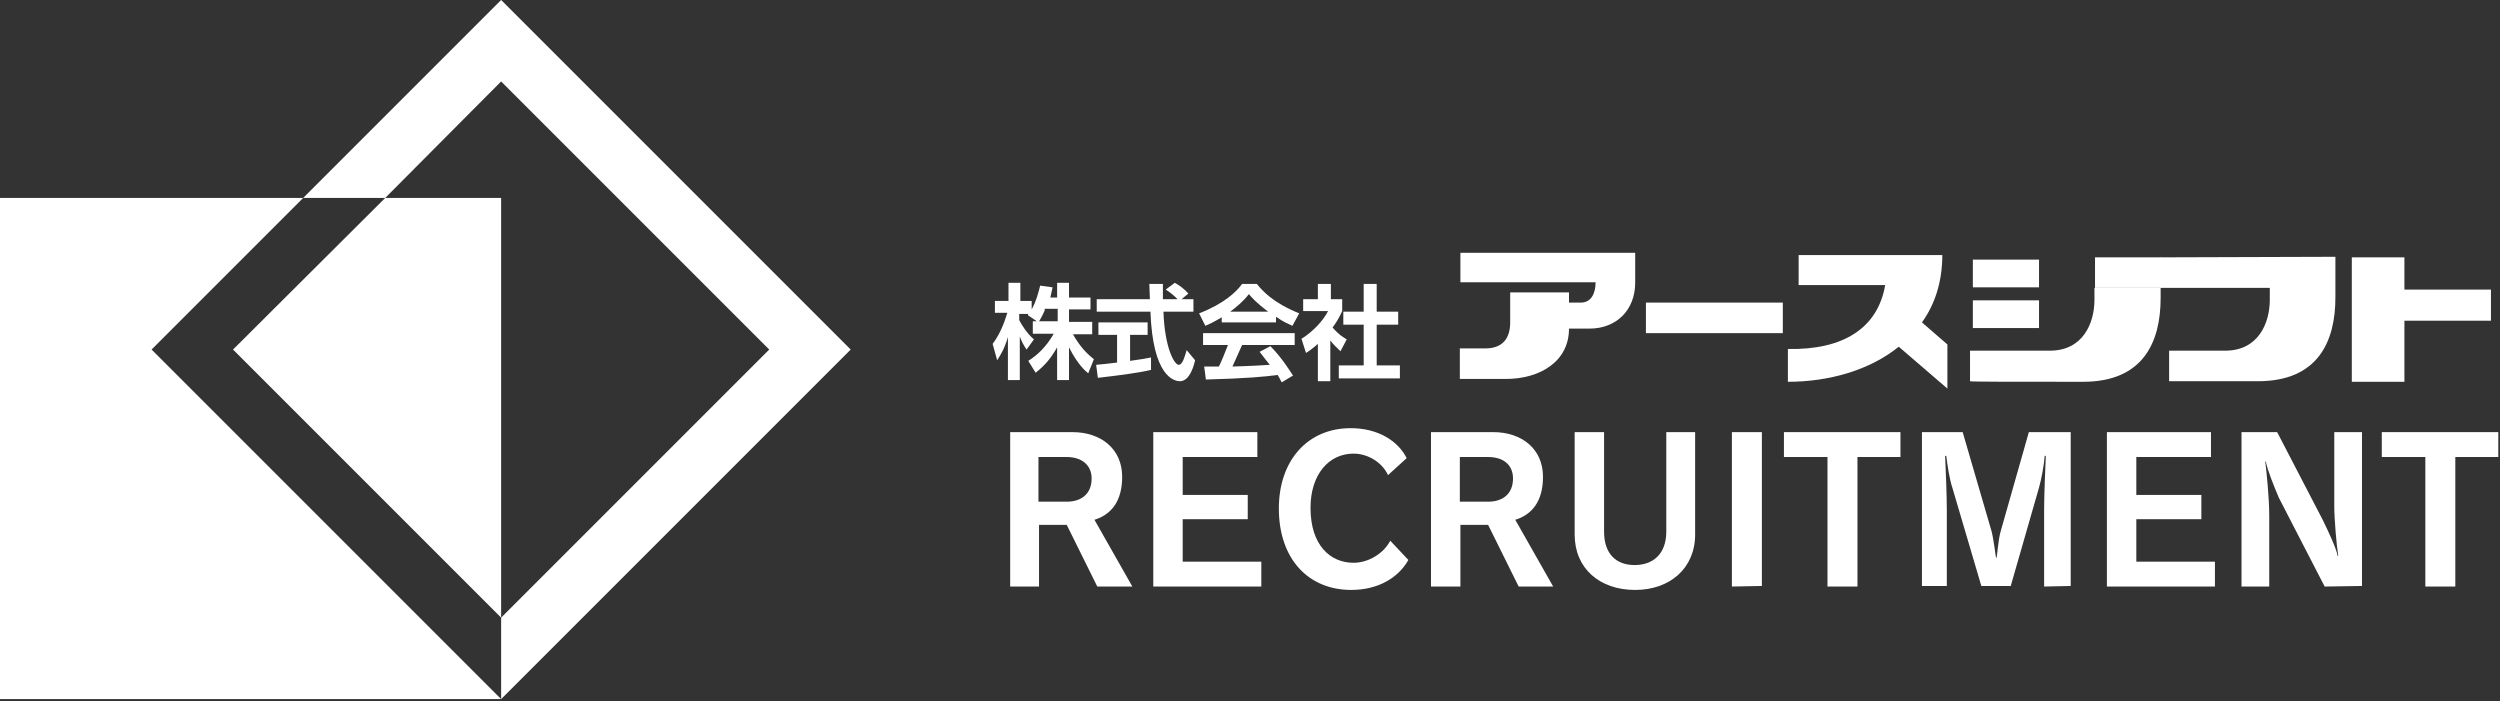
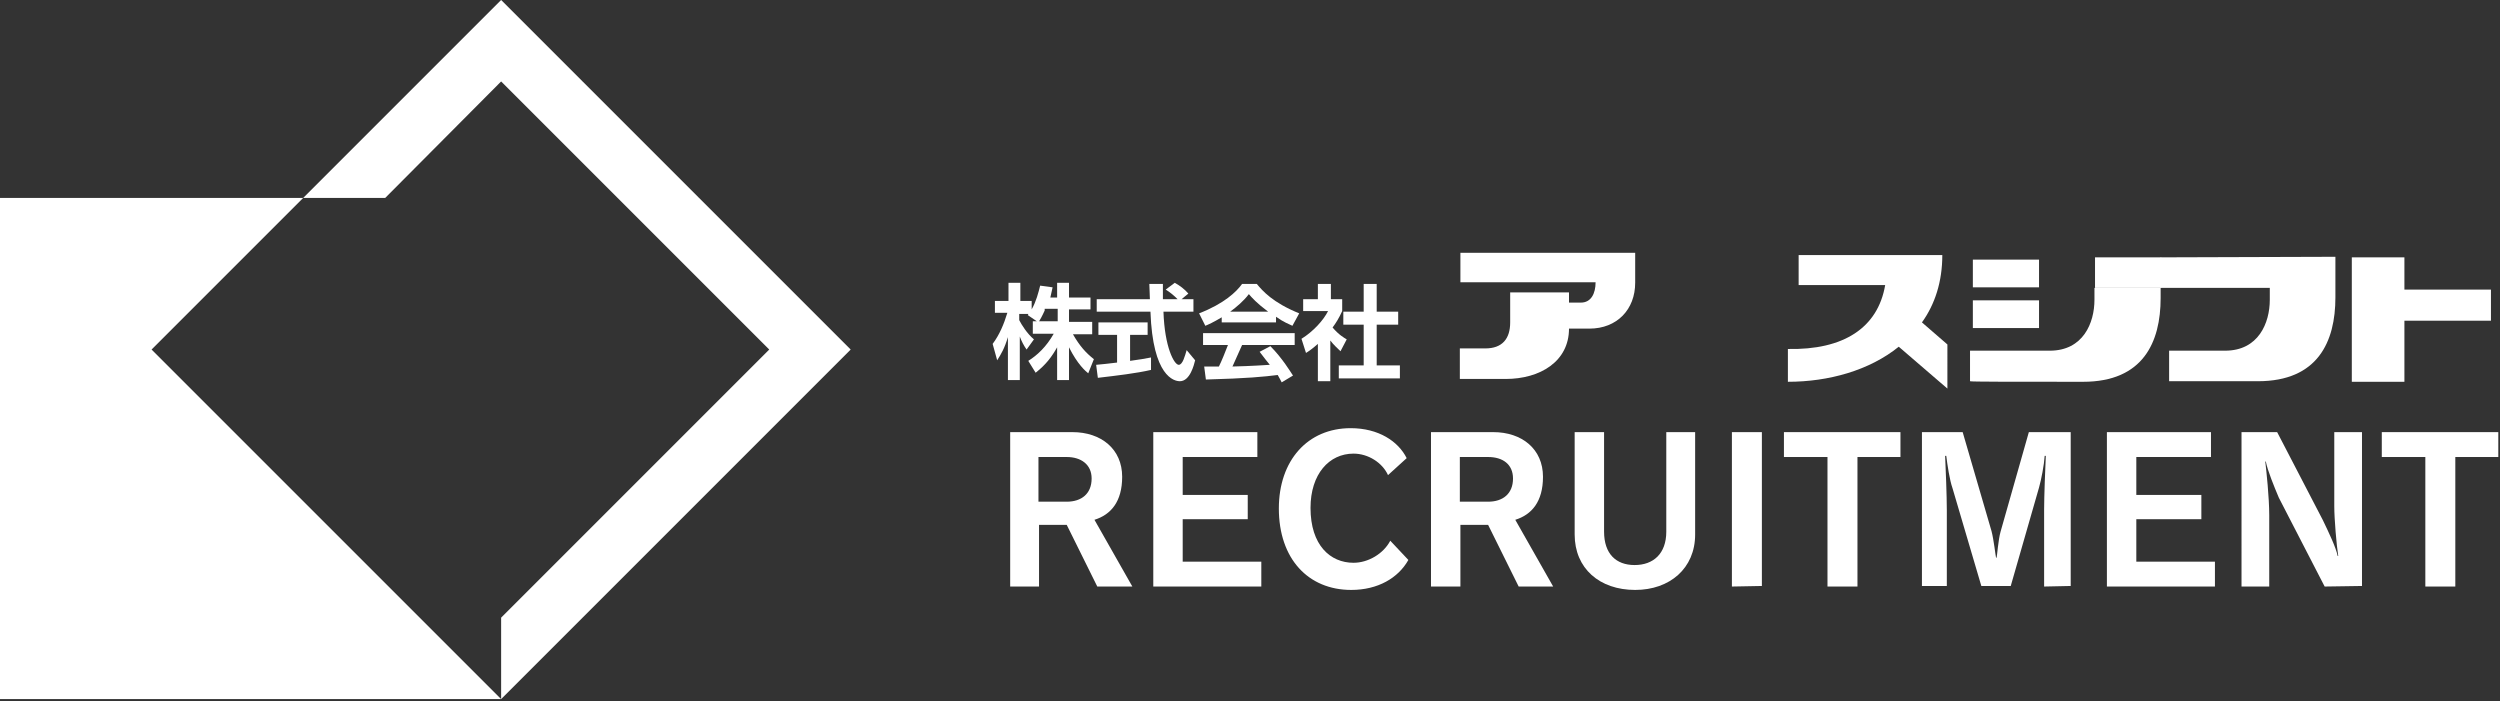
<svg xmlns="http://www.w3.org/2000/svg" version="1.1" id="レイヤー_1" x="0px" y="0px" width="442px" height="124px" viewBox="0 0 442 124" style="enable-background:new 0 0 442 124;" xml:space="preserve">
  <rect x="0" y="0" width="442" height="124" fill="#333333" stroke="none" />
  <style type="text/css">
	.st0{fill:#FFFFFF;}
</style>
  <g>
    <g>
      <path class="st0" d="M194,103.7l-5.4-10.9h-4.9v10.9h-5.1V76.4h11c5.1,0,8.8,3,8.8,7.9c0,4.4-2,6.7-4.9,7.6l6.7,11.8    C200.2,103.7,194,103.7,194,103.7z M188.6,80.8h-5v7.9h5c2.6,0,4.4-1.4,4.4-4.1C193,82.1,191.1,80.8,188.6,80.8z" />
      <path class="st0" d="M203.9,103.7V76.4h18.4v4.4h-13.2v6.7h11.5v4.3h-11.5v7.5H223v4.4C223,103.7,203.9,103.7,203.9,103.7z" />
      <path class="st0" d="M238.9,104.3c-7.6,0-12.8-5.5-12.8-14.4c0-8.5,5.1-14.2,12.7-14.2c4.9,0,8.4,2.3,9.9,5.3l-3.3,3    c-1-2.2-3.5-3.8-6.1-3.8c-4.3,0-7.6,3.6-7.6,9.6c0,6.6,3.5,9.7,7.6,9.7c2.6,0,5.3-1.6,6.5-3.9L249,99    C247.2,102.2,243.6,104.3,238.9,104.3z" />
      <path class="st0" d="M268.5,103.7l-5.4-10.9h-4.9v10.9H253V76.4h11c5.1,0,8.8,3,8.8,7.9c0,4.4-2,6.7-4.9,7.6l6.7,11.8    C274.6,103.7,268.5,103.7,268.5,103.7z M263.1,80.8h-5v7.9h5c2.6,0,4.4-1.4,4.4-4.1C267.5,82.1,265.7,80.8,263.1,80.8z" />
      <path class="st0" d="M289.1,104.3c-6.3,0-10.7-3.8-10.7-9.8V76.4h5.2V94c0,3.9,2.1,5.9,5.4,5.9s5.6-2,5.6-5.9V76.4h5.1v18.1    C299.7,100.5,295.2,104.3,289.1,104.3z" />
      <path class="st0" d="M306.2,103.7V76.4h5.3v27.2L306.2,103.7L306.2,103.7z" />
      <path class="st0" d="M328.4,80.8v22.9h-5.3V80.8h-7.7v-4.4H336v4.4H328.4z" />
      <path class="st0" d="M361.4,103.7V90.1c0-2.2,0.2-7.5,0.3-9.5h-0.2c-0.1,1.6-0.6,4.2-1,5.6l-5,17.4h-5.2l-5.1-17.3    c-0.5-1.4-0.9-4.1-1.1-5.7h-0.2c0.1,2.1,0.3,7.1,0.3,9.6v13.4h-4.4V76.4h7.2l5.1,17.5c0.4,1.5,0.7,4.3,0.8,4.7h0.1    c0.1-0.4,0.3-3.2,0.7-4.6l5-17.6h7.4v27.2L361.4,103.7L361.4,103.7z" />
      <path class="st0" d="M372.5,103.7V76.4h18.4v4.4h-13.2v6.7h11.5v4.3h-11.5v7.5h13.9v4.4C391.6,103.7,372.5,103.7,372.5,103.7z" />
      <path class="st0" d="M411,103.7L402.9,88c-0.8-1.9-2-4.8-2.3-6.4h-0.1c0.2,1.7,0.7,6.3,0.7,9.5v12.6h-4.9V76.4h6.3l8.1,15.6    c1.1,2.3,2.3,4.8,2.6,6.3h0.1c-0.3-1.9-0.7-6.5-0.7-8.8V76.4h4.9v27.2L411,103.7L411,103.7z" />
      <path class="st0" d="M434.1,80.8v22.9h-5.3V80.8h-7.7v-4.4h20.6v4.4H434.1z" />
    </g>
    <g>
      <g>
        <polygon class="st0" points="88.6,0 53.6,35 68.1,35 88.6,14.4 136,61.8 88.6,109.2 88.6,123.6 150.4,61.8    " />
        <g>
          <polygon class="st0" points="53.6,35 0,35 0,123.6 88.6,123.6 26.8,61.8     " />
-           <polygon class="st0" points="88.6,109.2 88.6,35 68.1,35 41.2,61.8     " />
        </g>
      </g>
    </g>
    <g>
      <g>
-         <rect x="291" y="53.5" class="st0" width="24.2" height="5.4" />
        <rect x="348.8" y="45.9" class="st0" width="11.7" height="4.9" />
        <polygon class="st0" points="440.4,51.2 425.1,51.2 425.1,45.5 415.8,45.5 415.8,67.5 425.1,67.5 425.1,56.7 440.4,56.7    " />
        <rect x="348.8" y="53.1" class="st0" width="11.7" height="4.9" />
        <path class="st0" d="M258.2,44.6v5.3h23.9c0,2-0.8,3.6-2.6,3.6h-2.1c0-1.1,0-1.8,0-1.8H267V57c0,2.9-1.4,4.6-4.4,4.6h-4.5V67h8.1     c6.1,0,11.2-3.1,11.2-8.9l0,0h3.6c4.9,0,8.1-3.4,8.1-8.1v-5.3h-30.9V44.6z" />
        <rect x="370.4" y="45.5" class="st0" width="11.7" height="5.4" />
        <path class="st0" d="M382,45.5v5.4h19.3V53c0,4.1-2,9-7.9,9s-9.9,0-9.9,0v5.4c0,0,3.3,0,15.7,0c10.6,0,13.7-7,13.7-14.8v-7.2     L382,45.5L382,45.5z" />
        <path class="st0" d="M368.3,67.5c10.6,0,13.7-7,13.7-14.8v-1.8h-11.7c0,0.7,0,1.4,0,2.1c0,4.1-2,9-7.9,9s-14.1,0-14.1,0v5.4     C348.4,67.5,355.9,67.5,368.3,67.5z" />
        <path class="st0" d="M344.3,60.9l-4.5-3.9c2.3-3.2,3.6-7.2,3.6-11.9H318v5.3h15.3c-1.3,7.6-7.4,11.5-17.2,11.3v5.8     c7.2,0,14.4-2,19.6-6.2l8.6,7.4V60.9z" />
      </g>
      <g>
        <path class="st0" d="M184.7,54.9c-0.5,1.1-0.8,1.6-1.1,2.1l-1.9-1.3c0.1-0.1,0.1-0.1,0.1-0.2h-1.6v1.1c0.4,0.8,1.4,2.4,2.6,3.4     l-1.3,1.8c-0.5-0.7-0.9-1.5-1.2-2.3v7.7h-2.1v-7.6c-0.6,2-1.2,3-1.9,4.1l-0.8-2.9c1.2-1.6,2-3.5,2.6-5.5h-2.2v-2.1h2.4V50h2.1     v3.2h2v1.5c0.8-1.4,1.2-3,1.5-4.2l2.2,0.3c-0.1,0.5-0.2,0.9-0.4,1.8h1.2V50h2.1v2.6h3.8v2.1H189v2.2h4.1v2.2h-3.4     c1.2,2.1,2.3,3.3,3.7,4.4l-1,2.5c-0.5-0.4-1.9-1.6-3.4-4.6v5.8h-2.1v-5.8c-0.9,1.6-1.9,3-3.8,4.5l-1.3-2.1c1.6-1,3.2-2.5,4.5-4.8     h-3.7v-2.2h4.4v-2.2h-2.3V54.9z" />
        <path class="st0" d="M193.8,64.5c1.1-0.1,2.1-0.2,3.7-0.4v-4.9h-3.3V57h8.7v2.2h-3.1v4.6c1.5-0.2,2.7-0.4,3.7-0.6v2.2     c-2.6,0.6-6,1-9.4,1.4L193.8,64.5z M208.9,52.9h2.1v2.2h-5.3c0.2,6.3,1.9,9.4,2.7,9.4c0.7,0,1.1-1.6,1.4-2.6l1.5,1.8     c-0.2,0.8-0.9,3.7-2.7,3.7c-1,0-4.8-0.8-5.2-12.3h-9.5v-2.2h9.4c0-0.5-0.1-2.4-0.1-2.7h2.4c0,0.3,0,1.6,0,2.7h2.6     c-0.7-0.7-1.3-1.2-2.1-1.7l1.6-1.2c0.9,0.5,1.7,1.1,2.4,1.9L208.9,52.9z" />
        <path class="st0" d="M216,56.1c-1.5,0.9-2.4,1.3-2.9,1.5l-1.1-2.2c4.4-1.7,6.6-3.8,7.6-5.2h2.6c1,1.2,2.8,3.3,7.5,5.2l-1.2,2.2     c-0.6-0.3-1.5-0.6-2.9-1.6v1H216V56.1z M226.6,67.6c-0.2-0.4-0.3-0.6-0.7-1.3c-2.4,0.3-5.3,0.6-12.7,0.8l-0.3-2.3     c0.2,0,2.2,0,2.6,0c0.5-1,1.1-2.5,1.6-3.8h-4.4v-2.1h16.2V61h-9.3c-0.7,1.6-1.2,2.7-1.7,3.8c0.6,0,3.6-0.1,6.6-0.3     c-0.4-0.5-0.9-1.1-1.8-2.3l1.9-1c2.1,2.1,3.6,4.6,4,5.2L226.6,67.6z M224.2,55.1c-2-1.5-2.9-2.5-3.4-3.1     c-0.9,1.2-2.2,2.3-3.3,3.1H224.2z" />
        <path class="st0" d="M235.2,67.4H233v-6.6c-0.9,0.8-1.6,1.3-2.1,1.6l-0.8-2.5c2.1-1.3,3.9-3.3,4.7-4.9h-4.4v-2.1h2.6v-2.7h2.3     v2.7h2V55c-0.6,1.3-1.1,2.1-1.7,2.9c1.1,1.3,2,1.8,2.5,2.1l-1.1,2.1c-0.5-0.5-1.2-1.1-1.8-1.9V67.4z M241.1,50.2h2.3v4.9h3.8v2.3     h-3.8v7.2h4.1v2.3h-10.8v-2.3h4.4v-7.2h-3.6v-2.3h3.6V50.2z" />
      </g>
    </g>
  </g>
</svg>